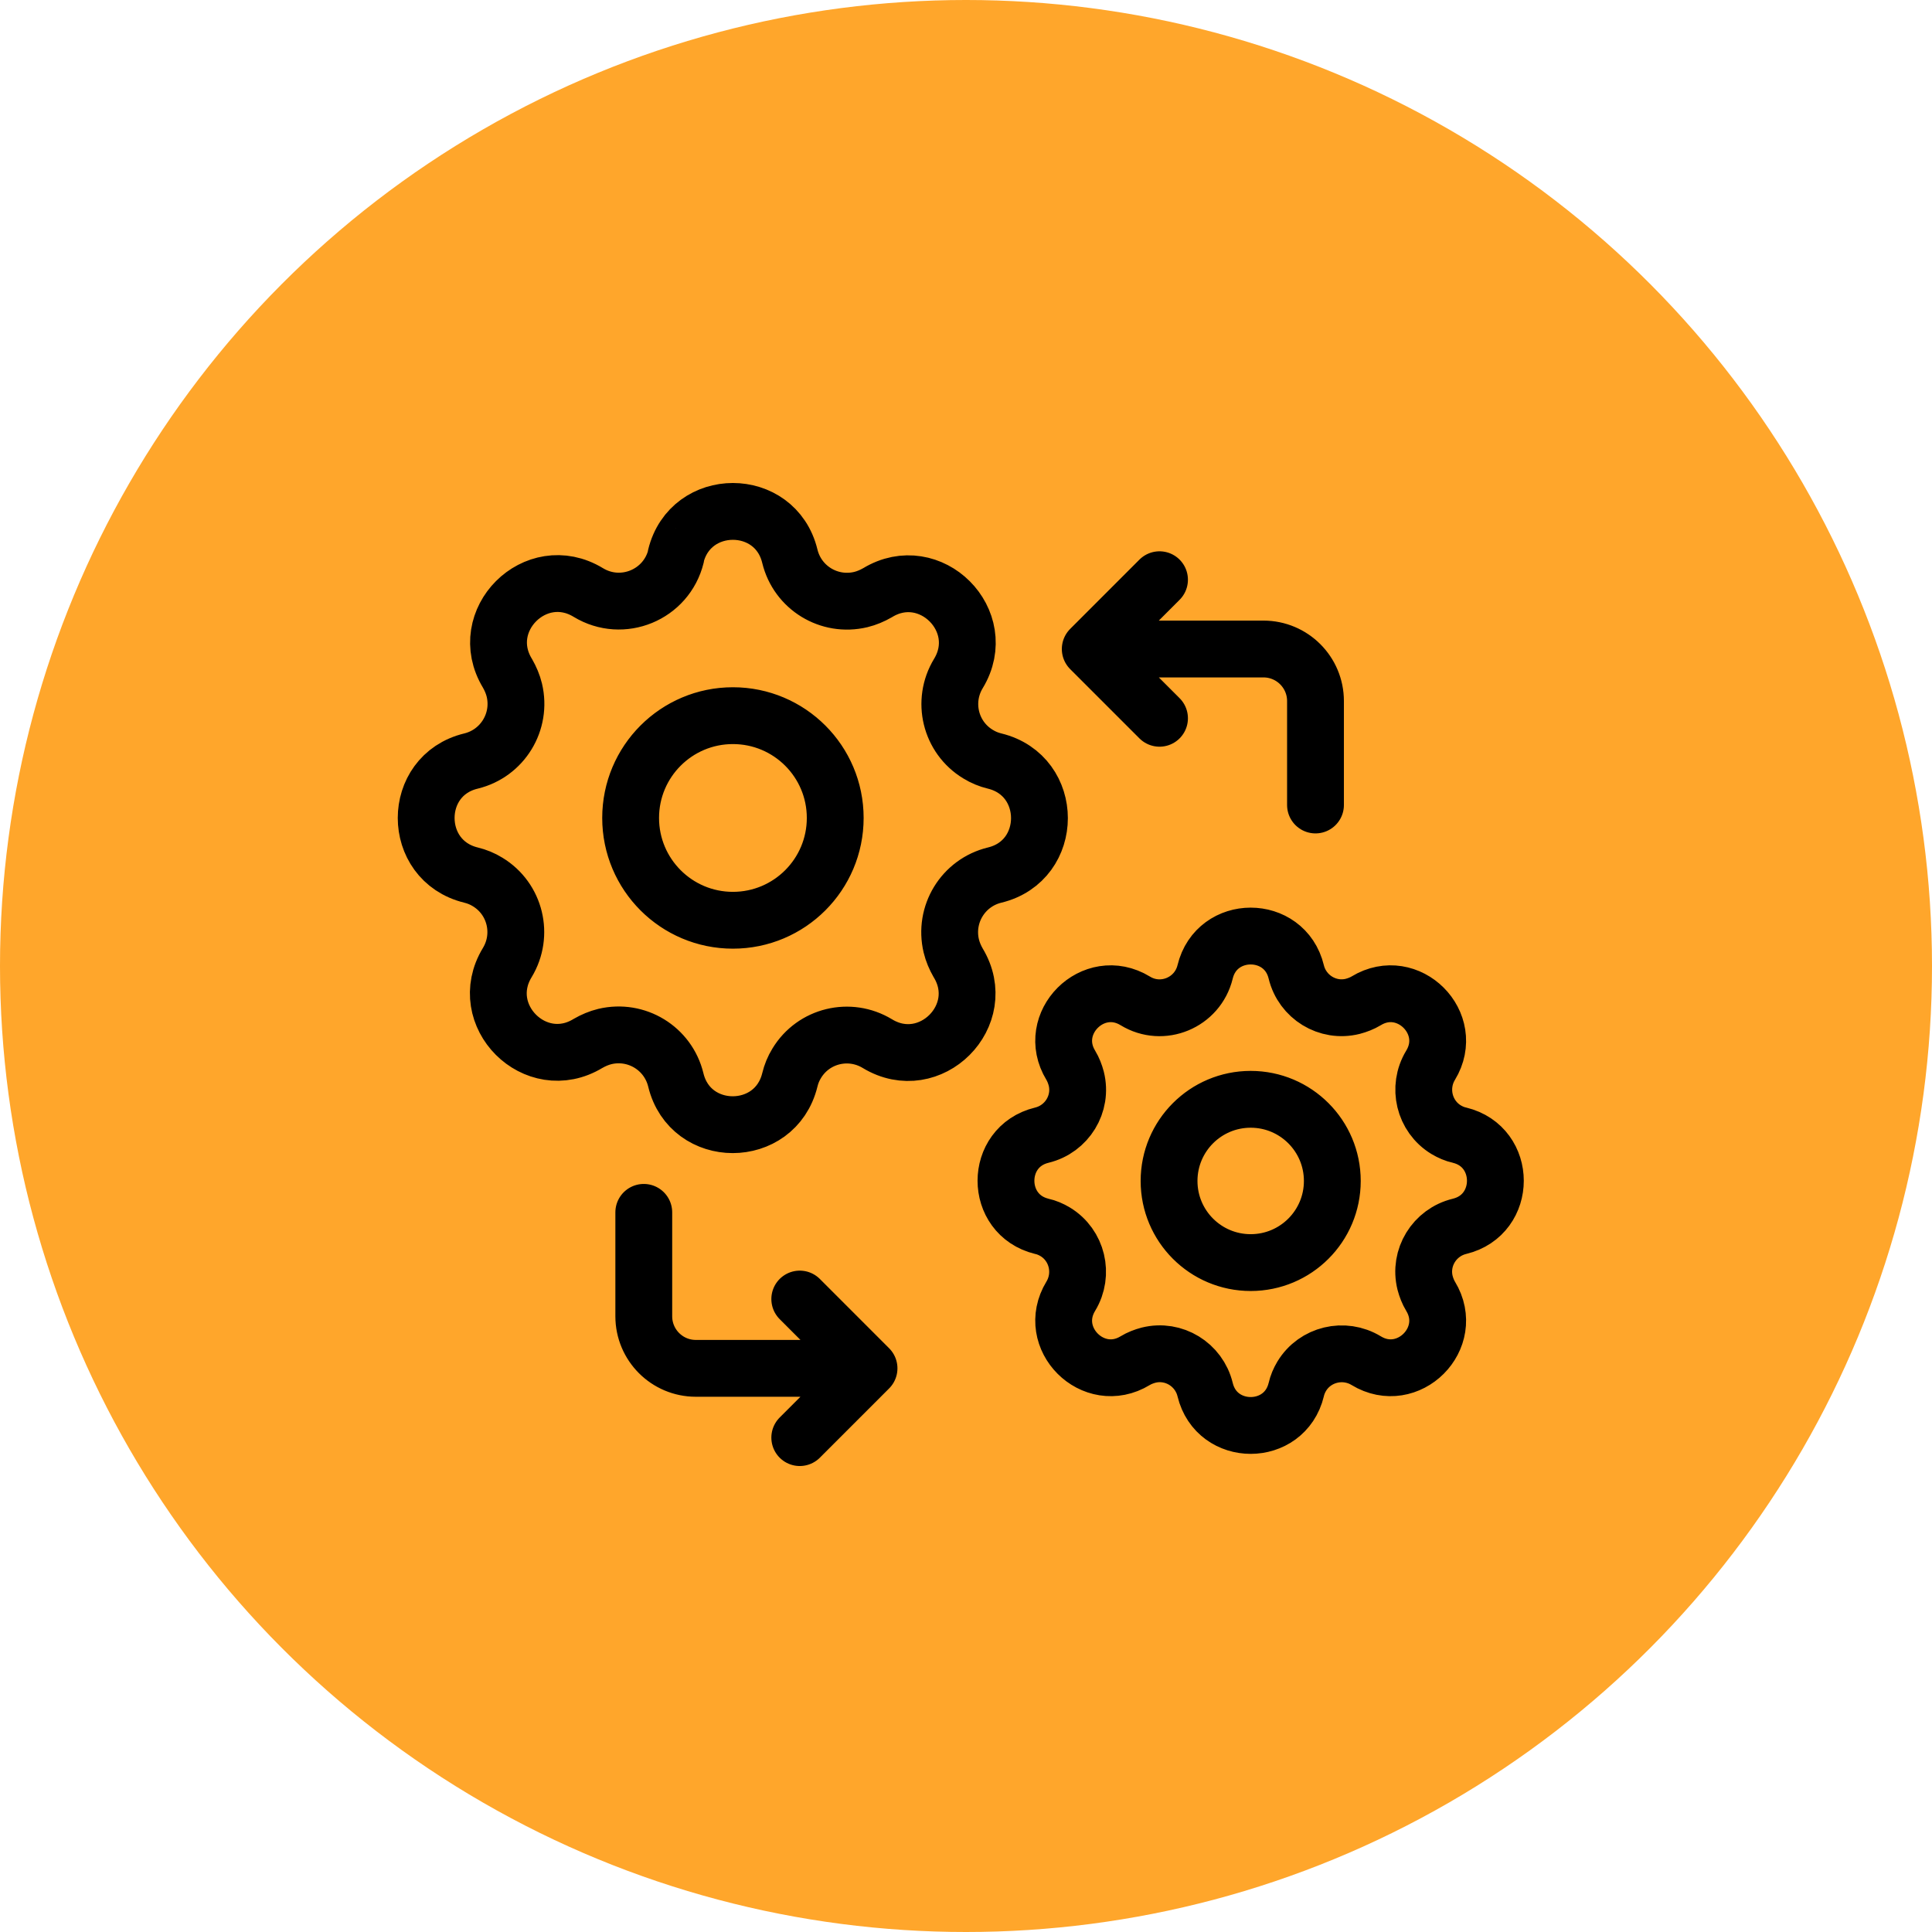
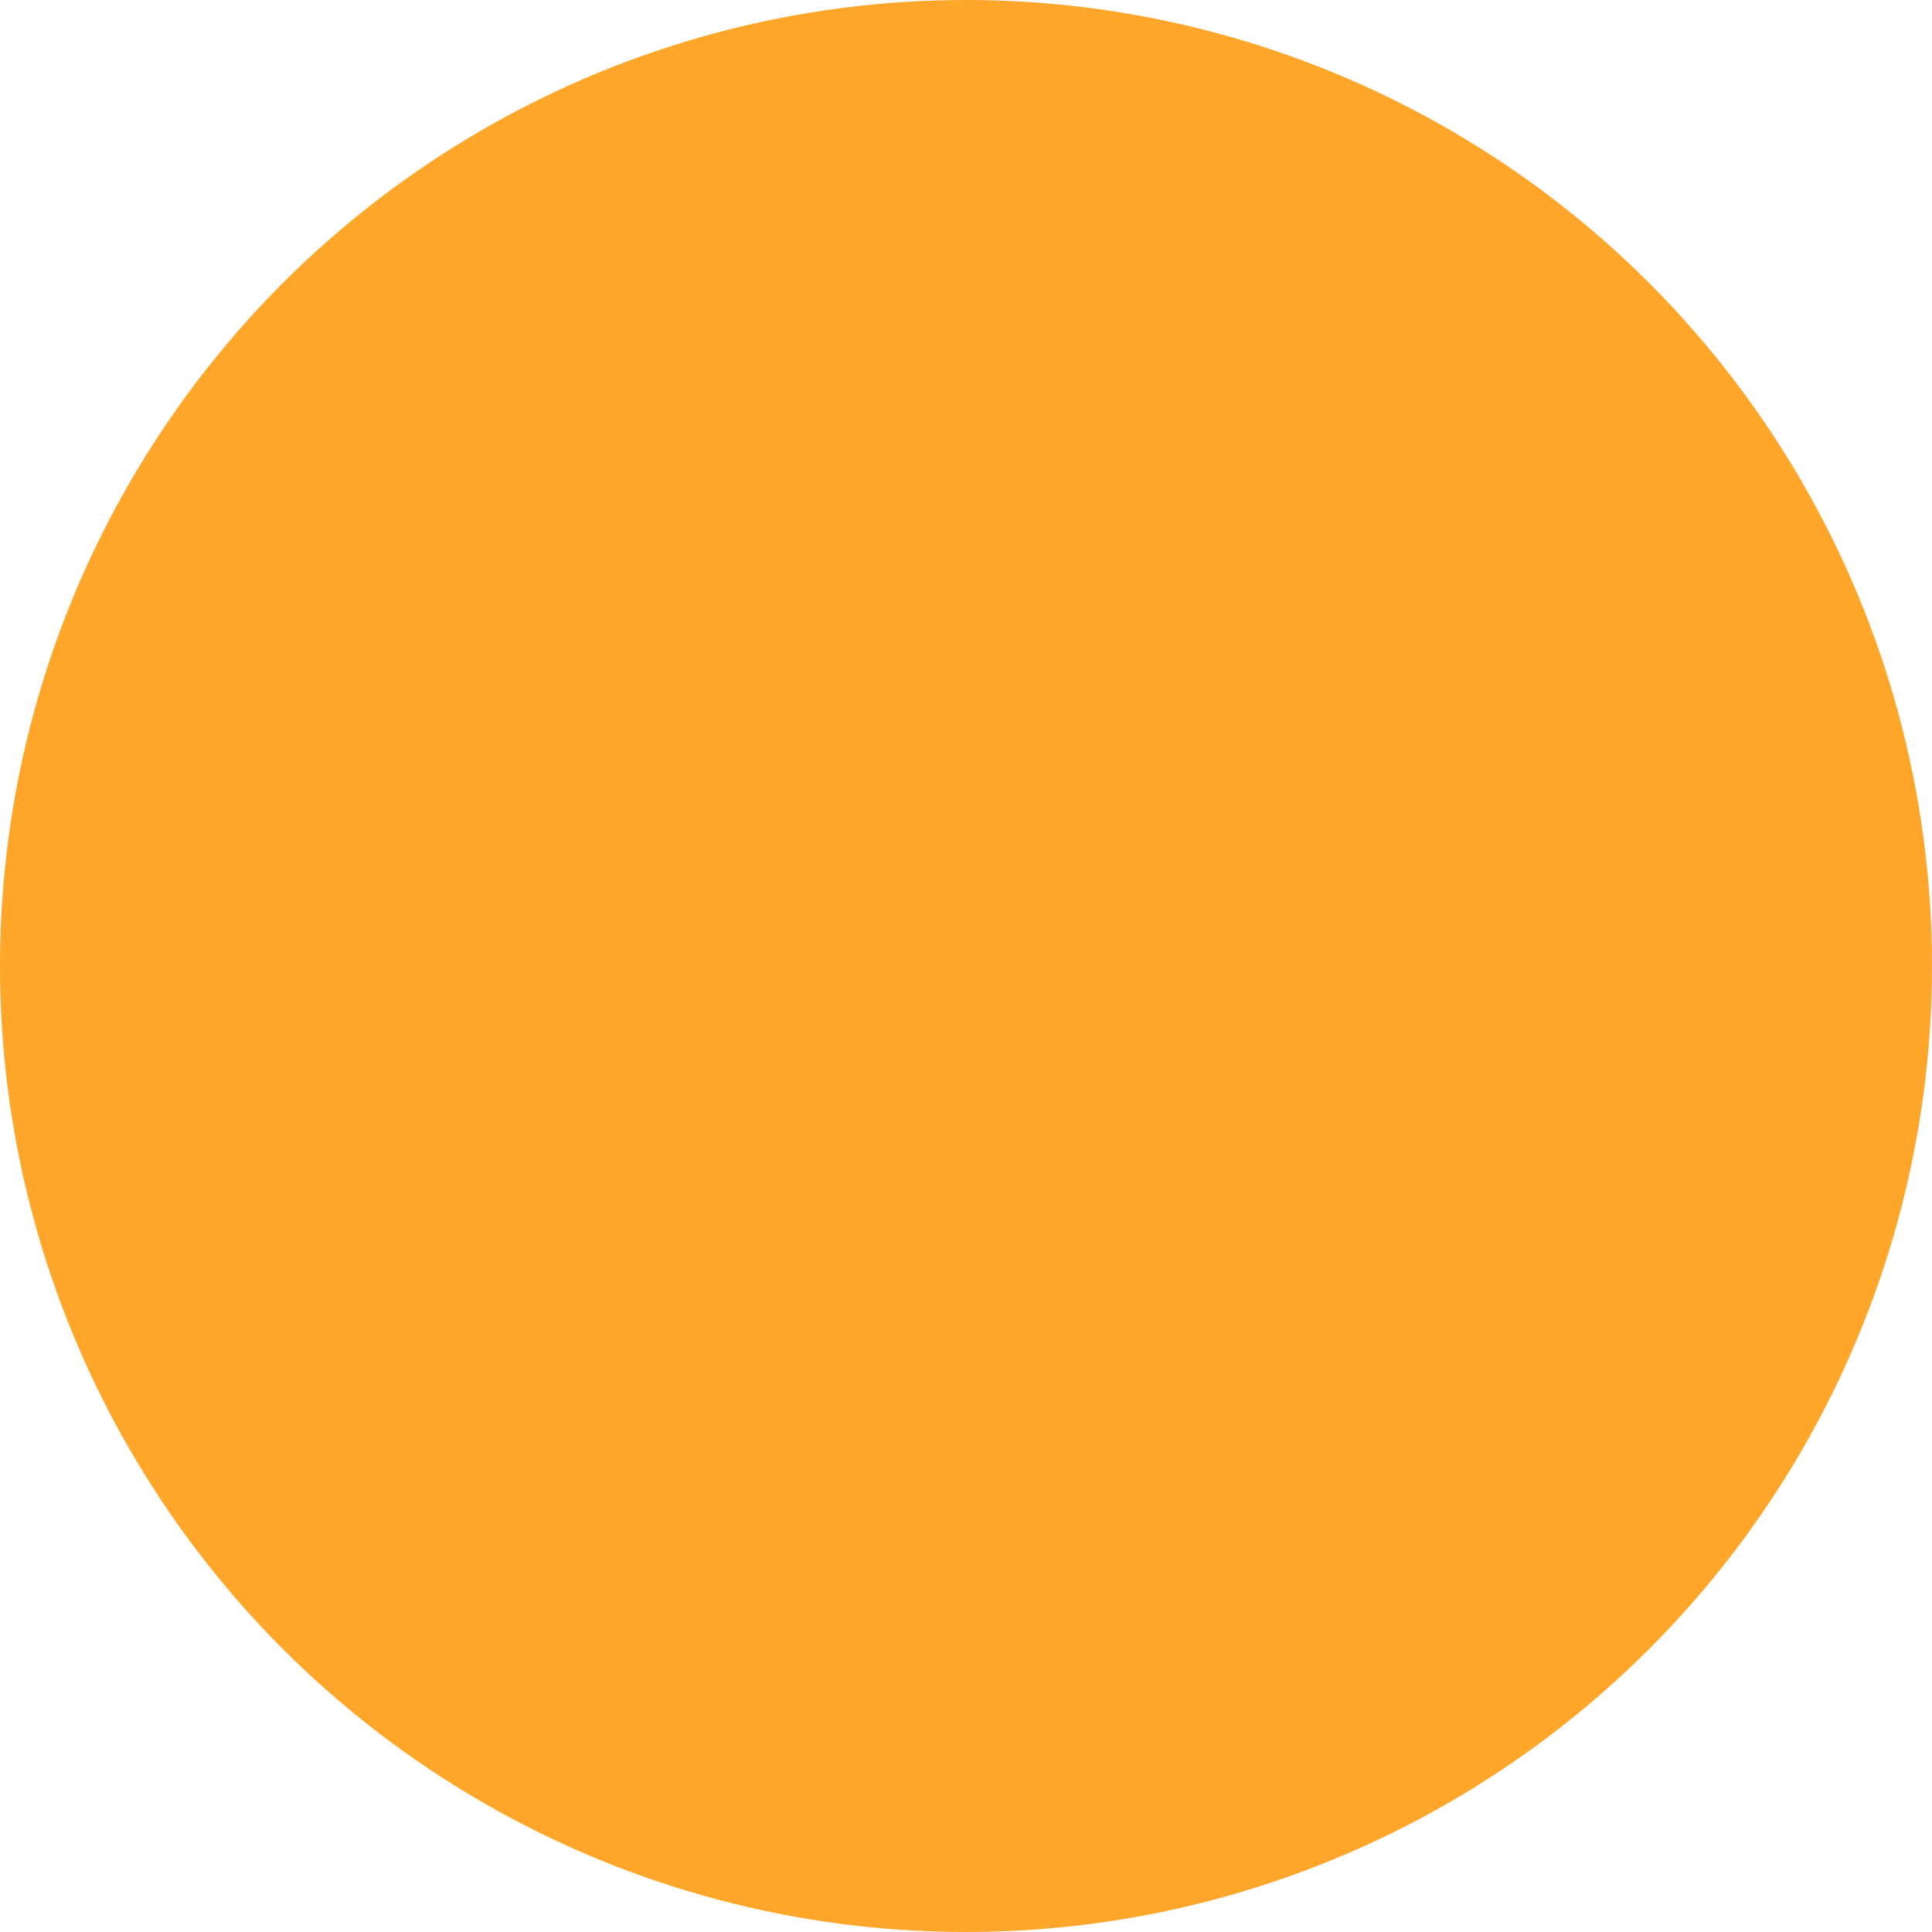
<svg xmlns="http://www.w3.org/2000/svg" width="68" height="68" viewBox="0 0 68 68" fill="none">
  <circle cx="34" cy="34" r="34" fill="#FFA62B" />
-   <path d="M22.659 42.671V46.328C22.659 47.341 23.479 48.161 24.491 48.161H30.587M30.587 48.161L28.149 50.599M30.587 48.161L28.149 45.722M46.301 28.333V24.675C46.301 23.663 45.481 22.843 44.469 22.843H38.373M38.373 22.843L40.811 20.404M38.373 22.843L40.811 25.281M42.416 34.208C42.822 32.525 45.218 32.525 45.624 34.208C45.838 35.092 46.729 35.641 47.613 35.42C47.777 35.377 47.941 35.313 48.084 35.227C49.559 34.329 51.249 36.019 50.351 37.495C49.88 38.272 50.123 39.291 50.9 39.762C51.042 39.847 51.206 39.919 51.37 39.954C53.053 40.361 53.053 42.756 51.37 43.163C50.486 43.377 49.937 44.268 50.158 45.152C50.201 45.316 50.265 45.48 50.351 45.622C51.249 47.098 49.559 48.788 48.084 47.89C47.306 47.419 46.287 47.661 45.816 48.439C45.731 48.581 45.66 48.745 45.624 48.909C45.218 50.592 42.822 50.592 42.416 48.909C42.202 48.025 41.31 47.476 40.426 47.697C40.262 47.74 40.098 47.804 39.956 47.89C38.48 48.788 36.79 47.098 37.688 45.622C38.159 44.845 37.917 43.826 37.139 43.355C36.997 43.27 36.833 43.198 36.669 43.163C34.986 42.756 34.986 40.361 36.669 39.954C37.553 39.74 38.102 38.849 37.881 37.965C37.838 37.801 37.774 37.637 37.688 37.495C36.79 36.019 38.48 34.329 39.956 35.227C40.911 35.812 42.152 35.291 42.416 34.208ZM46.893 41.566C46.893 43.153 45.607 44.439 44.02 44.439C42.433 44.439 41.147 43.153 41.147 41.566C41.147 39.979 42.433 38.692 44.02 38.692C45.607 38.692 46.893 39.979 46.893 41.566ZM23.786 19.578C24.299 17.474 27.293 17.474 27.8 19.578C28.071 20.69 29.183 21.367 30.295 21.103C30.502 21.053 30.701 20.968 30.887 20.861C32.74 19.734 34.858 21.852 33.732 23.706C33.14 24.682 33.446 25.951 34.423 26.543C34.608 26.657 34.801 26.736 35.008 26.786C37.111 27.299 37.111 30.293 35.008 30.8C33.896 31.071 33.218 32.183 33.482 33.295C33.532 33.502 33.617 33.701 33.724 33.887C34.851 35.74 32.733 37.858 30.88 36.732C29.903 36.14 28.634 36.446 28.042 37.423C27.928 37.608 27.85 37.801 27.8 38.008C27.286 40.111 24.292 40.111 23.786 38.008C23.515 36.896 22.402 36.218 21.29 36.482C21.083 36.532 20.884 36.617 20.698 36.724C18.845 37.851 16.727 35.733 17.854 33.88C18.445 32.903 18.139 31.634 17.162 31.042C16.977 30.928 16.784 30.85 16.578 30.8C14.474 30.286 14.474 27.292 16.578 26.786C17.69 26.515 18.367 25.402 18.103 24.29C18.053 24.083 17.968 23.884 17.861 23.698C16.734 21.845 18.852 19.727 20.706 20.854C21.903 21.581 23.458 20.939 23.793 19.578H23.786ZM29.397 28.789C29.397 30.778 27.785 32.39 25.796 32.39C23.808 32.39 22.196 30.778 22.196 28.789C22.196 26.8 23.808 25.189 25.796 25.189C27.785 25.189 29.397 26.8 29.397 28.789Z" stroke="black" stroke-width="2" stroke-linecap="round" stroke-linejoin="round" />
</svg>